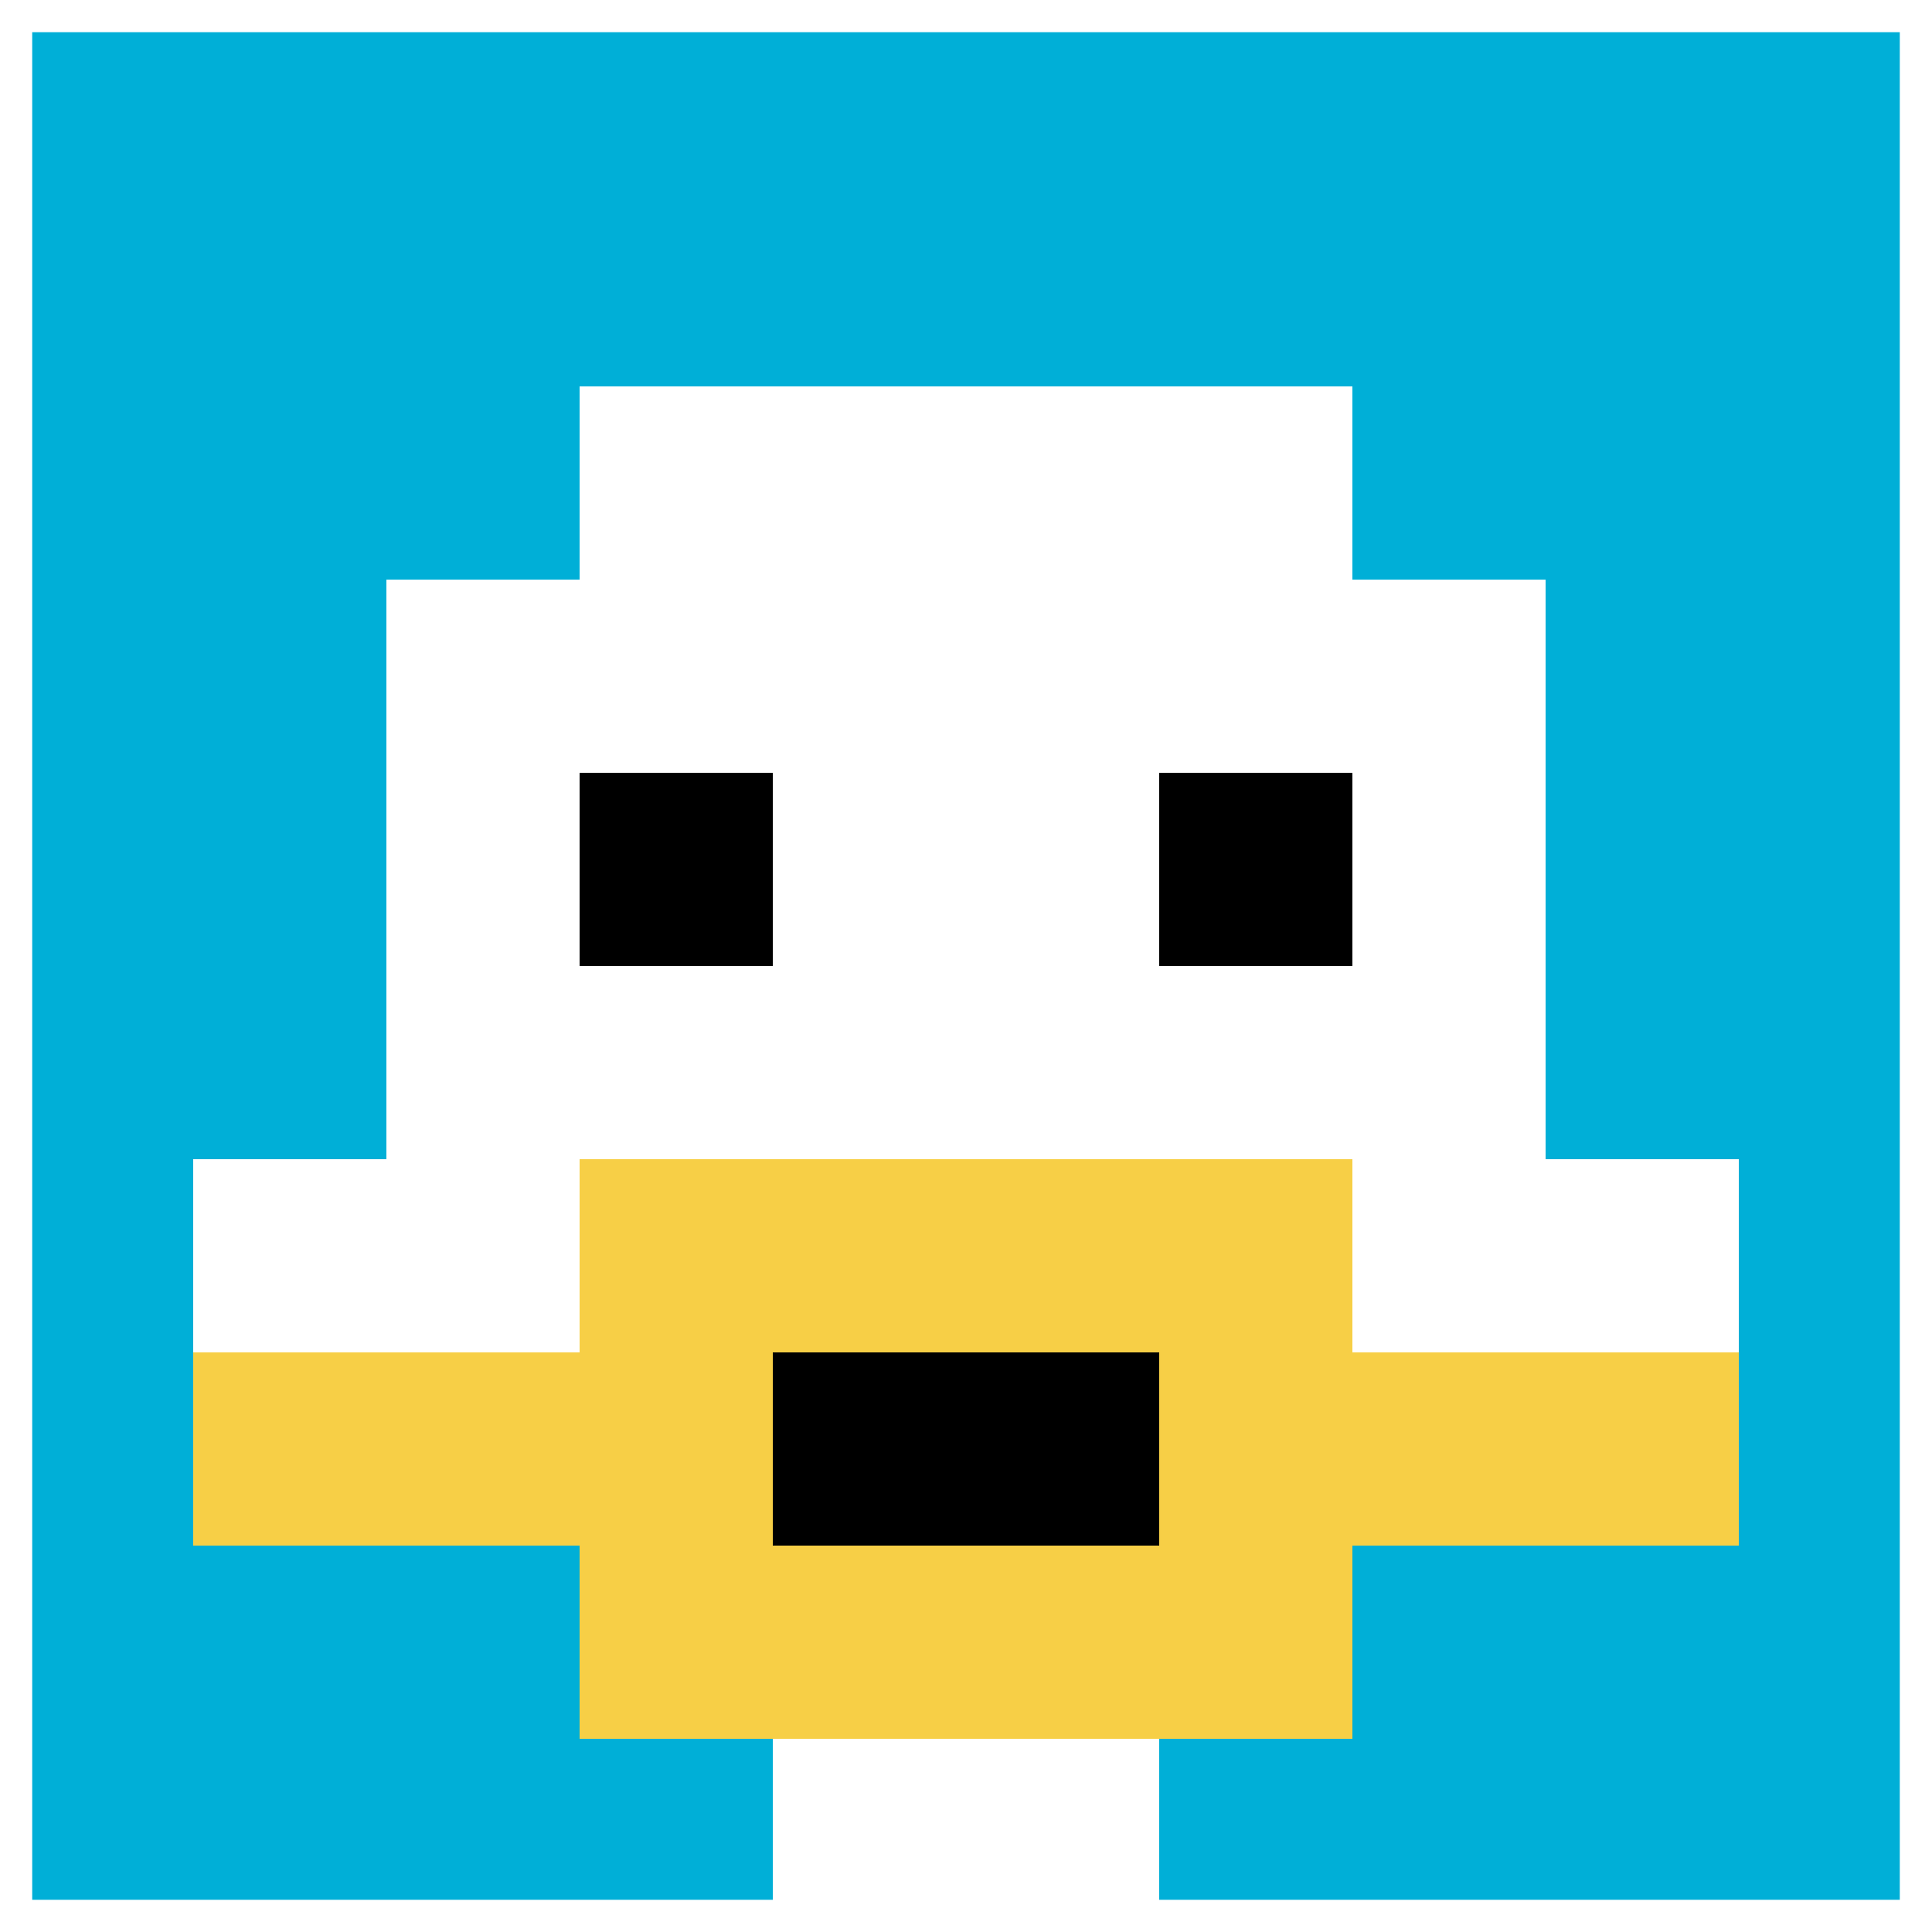
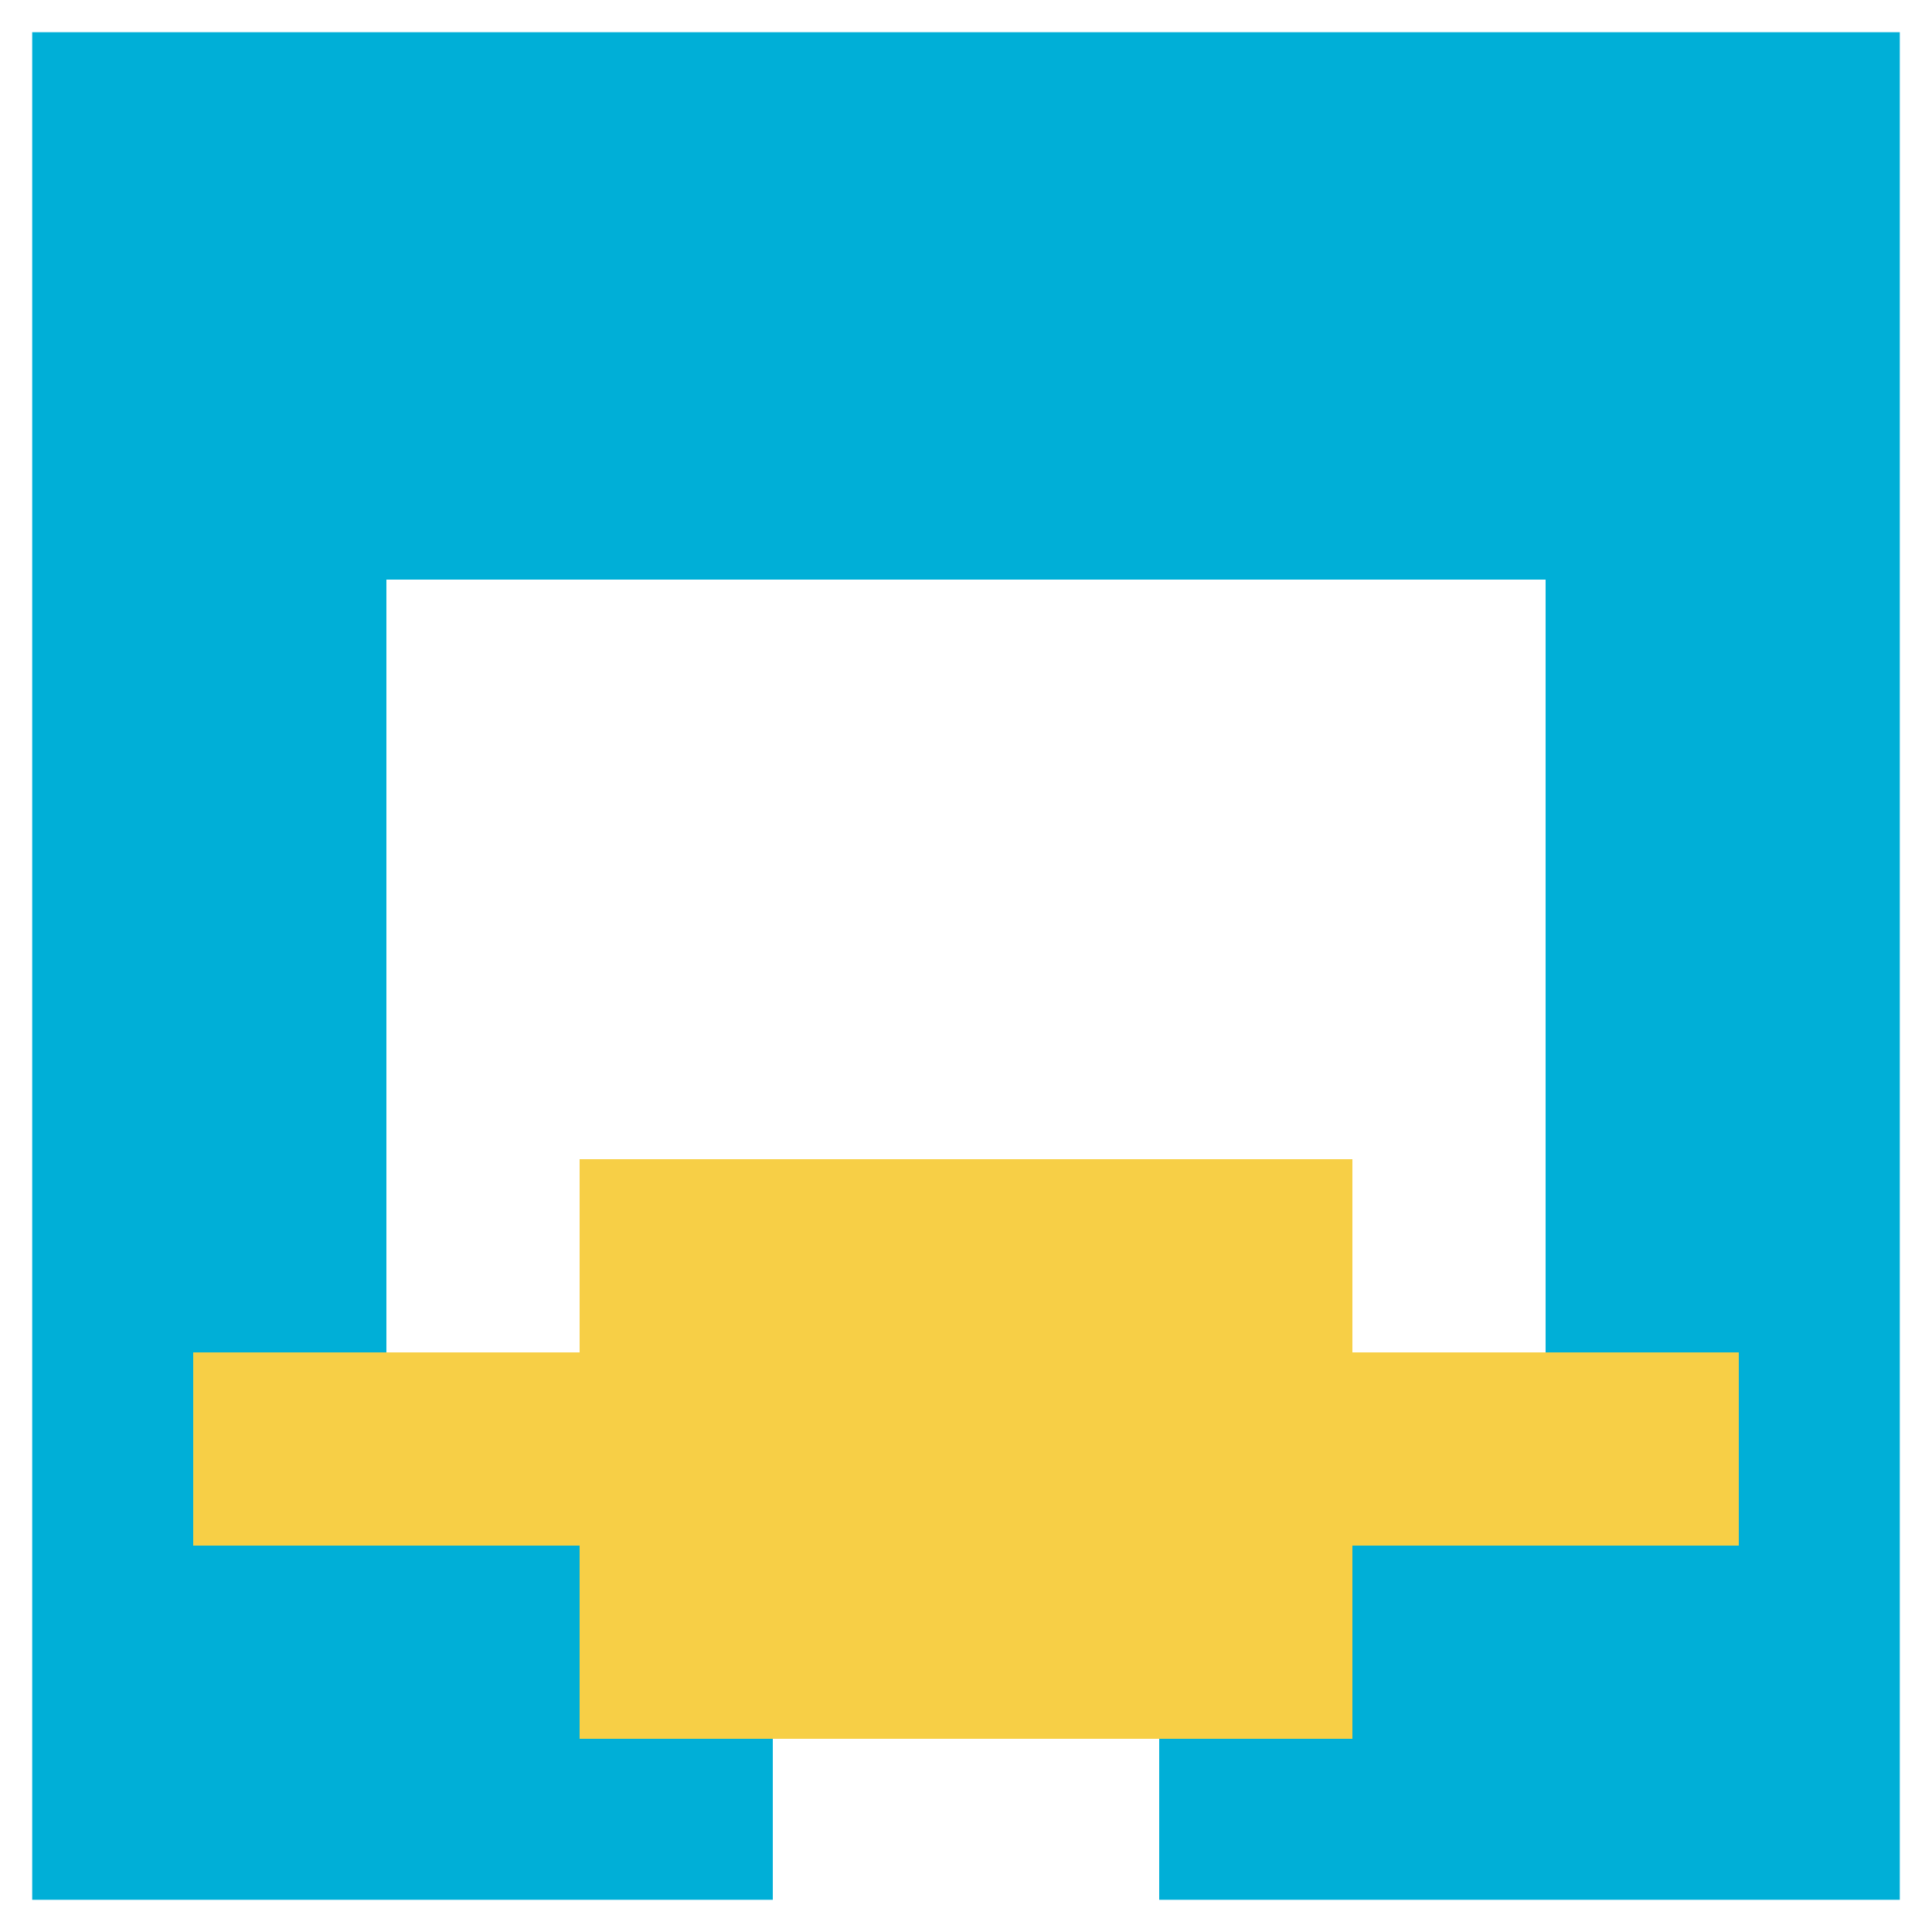
<svg xmlns="http://www.w3.org/2000/svg" version="1.1" width="833" height="833">
  <title>'goose-pfp-822967' by Dmitri Cherniak</title>
  <desc>seed=822967
backgroundColor=#ffffff
padding=38
innerPadding=0
timeout=500
dimension=1
border=true
Save=function(){return n.handleSave()}
frame=1

Rendered at Wed Oct 04 2023 09:37:06 GMT+0800 (China Standard Time)
Generated in &lt;1ms
</desc>
  <defs />
  <rect width="100%" height="100%" fill="#ffffff" />
  <g>
    <g id="0-0">
      <rect x="0" y="0" height="833" width="833" fill="#00AFD7" />
      <g>
-         <rect id="0-0-3-2-4-7" x="249.9" y="166.6" width="333.2" height="583.1" fill="#ffffff" />
        <rect id="0-0-2-3-6-5" x="166.6" y="249.9" width="499.8" height="416.5" fill="#ffffff" />
        <rect id="0-0-4-8-2-2" x="333.2" y="666.4" width="166.6" height="166.6" fill="#ffffff" />
-         <rect id="0-0-1-6-8-1" x="83.3" y="499.8" width="666.4" height="83.3" fill="#ffffff" />
        <rect id="0-0-1-7-8-1" x="83.3" y="583.1" width="666.4" height="83.3" fill="#F7CF46" />
        <rect id="0-0-3-6-4-3" x="249.9" y="499.8" width="333.2" height="249.9" fill="#F7CF46" />
-         <rect id="0-0-4-7-2-1" x="333.2" y="583.1" width="166.6" height="83.3" fill="#000000" />
-         <rect id="0-0-3-4-1-1" x="249.9" y="333.2" width="83.3" height="83.3" fill="#000000" />
-         <rect id="0-0-6-4-1-1" x="499.8" y="333.2" width="83.3" height="83.3" fill="#000000" />
      </g>
      <rect x="0" y="0" stroke="white" stroke-width="27.767" height="833" width="833" fill="none" />
    </g>
  </g>
</svg>